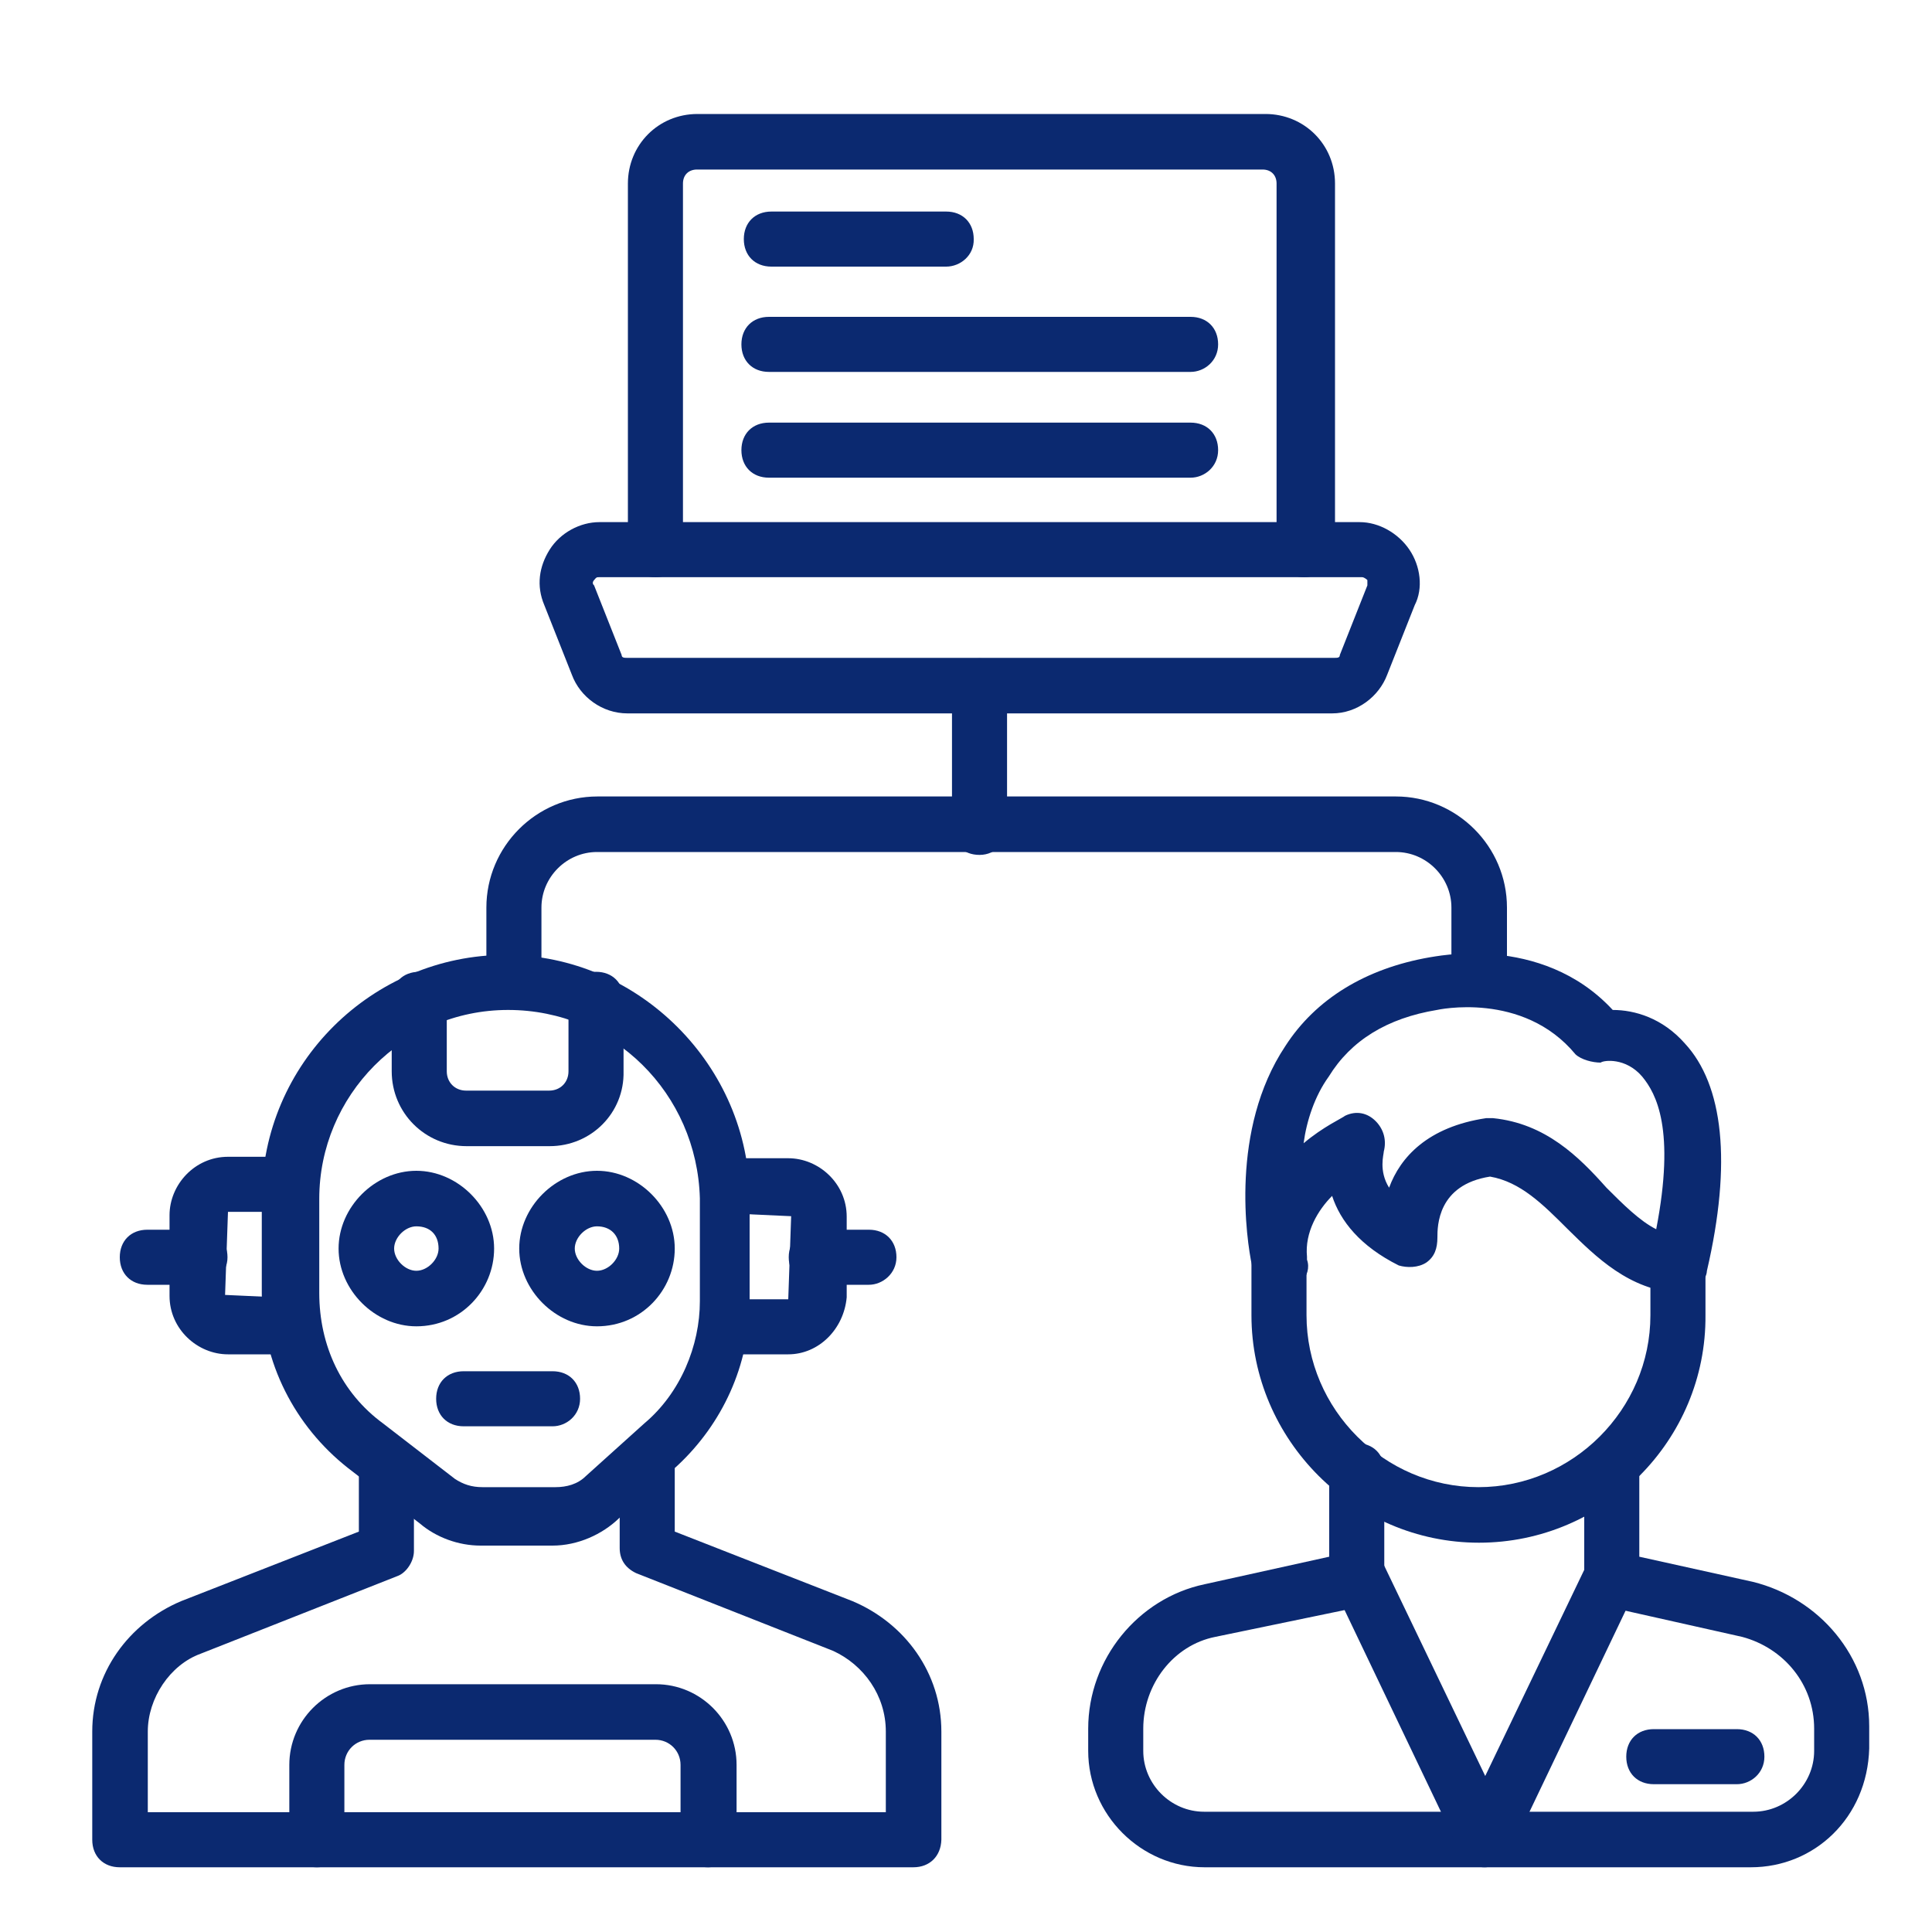
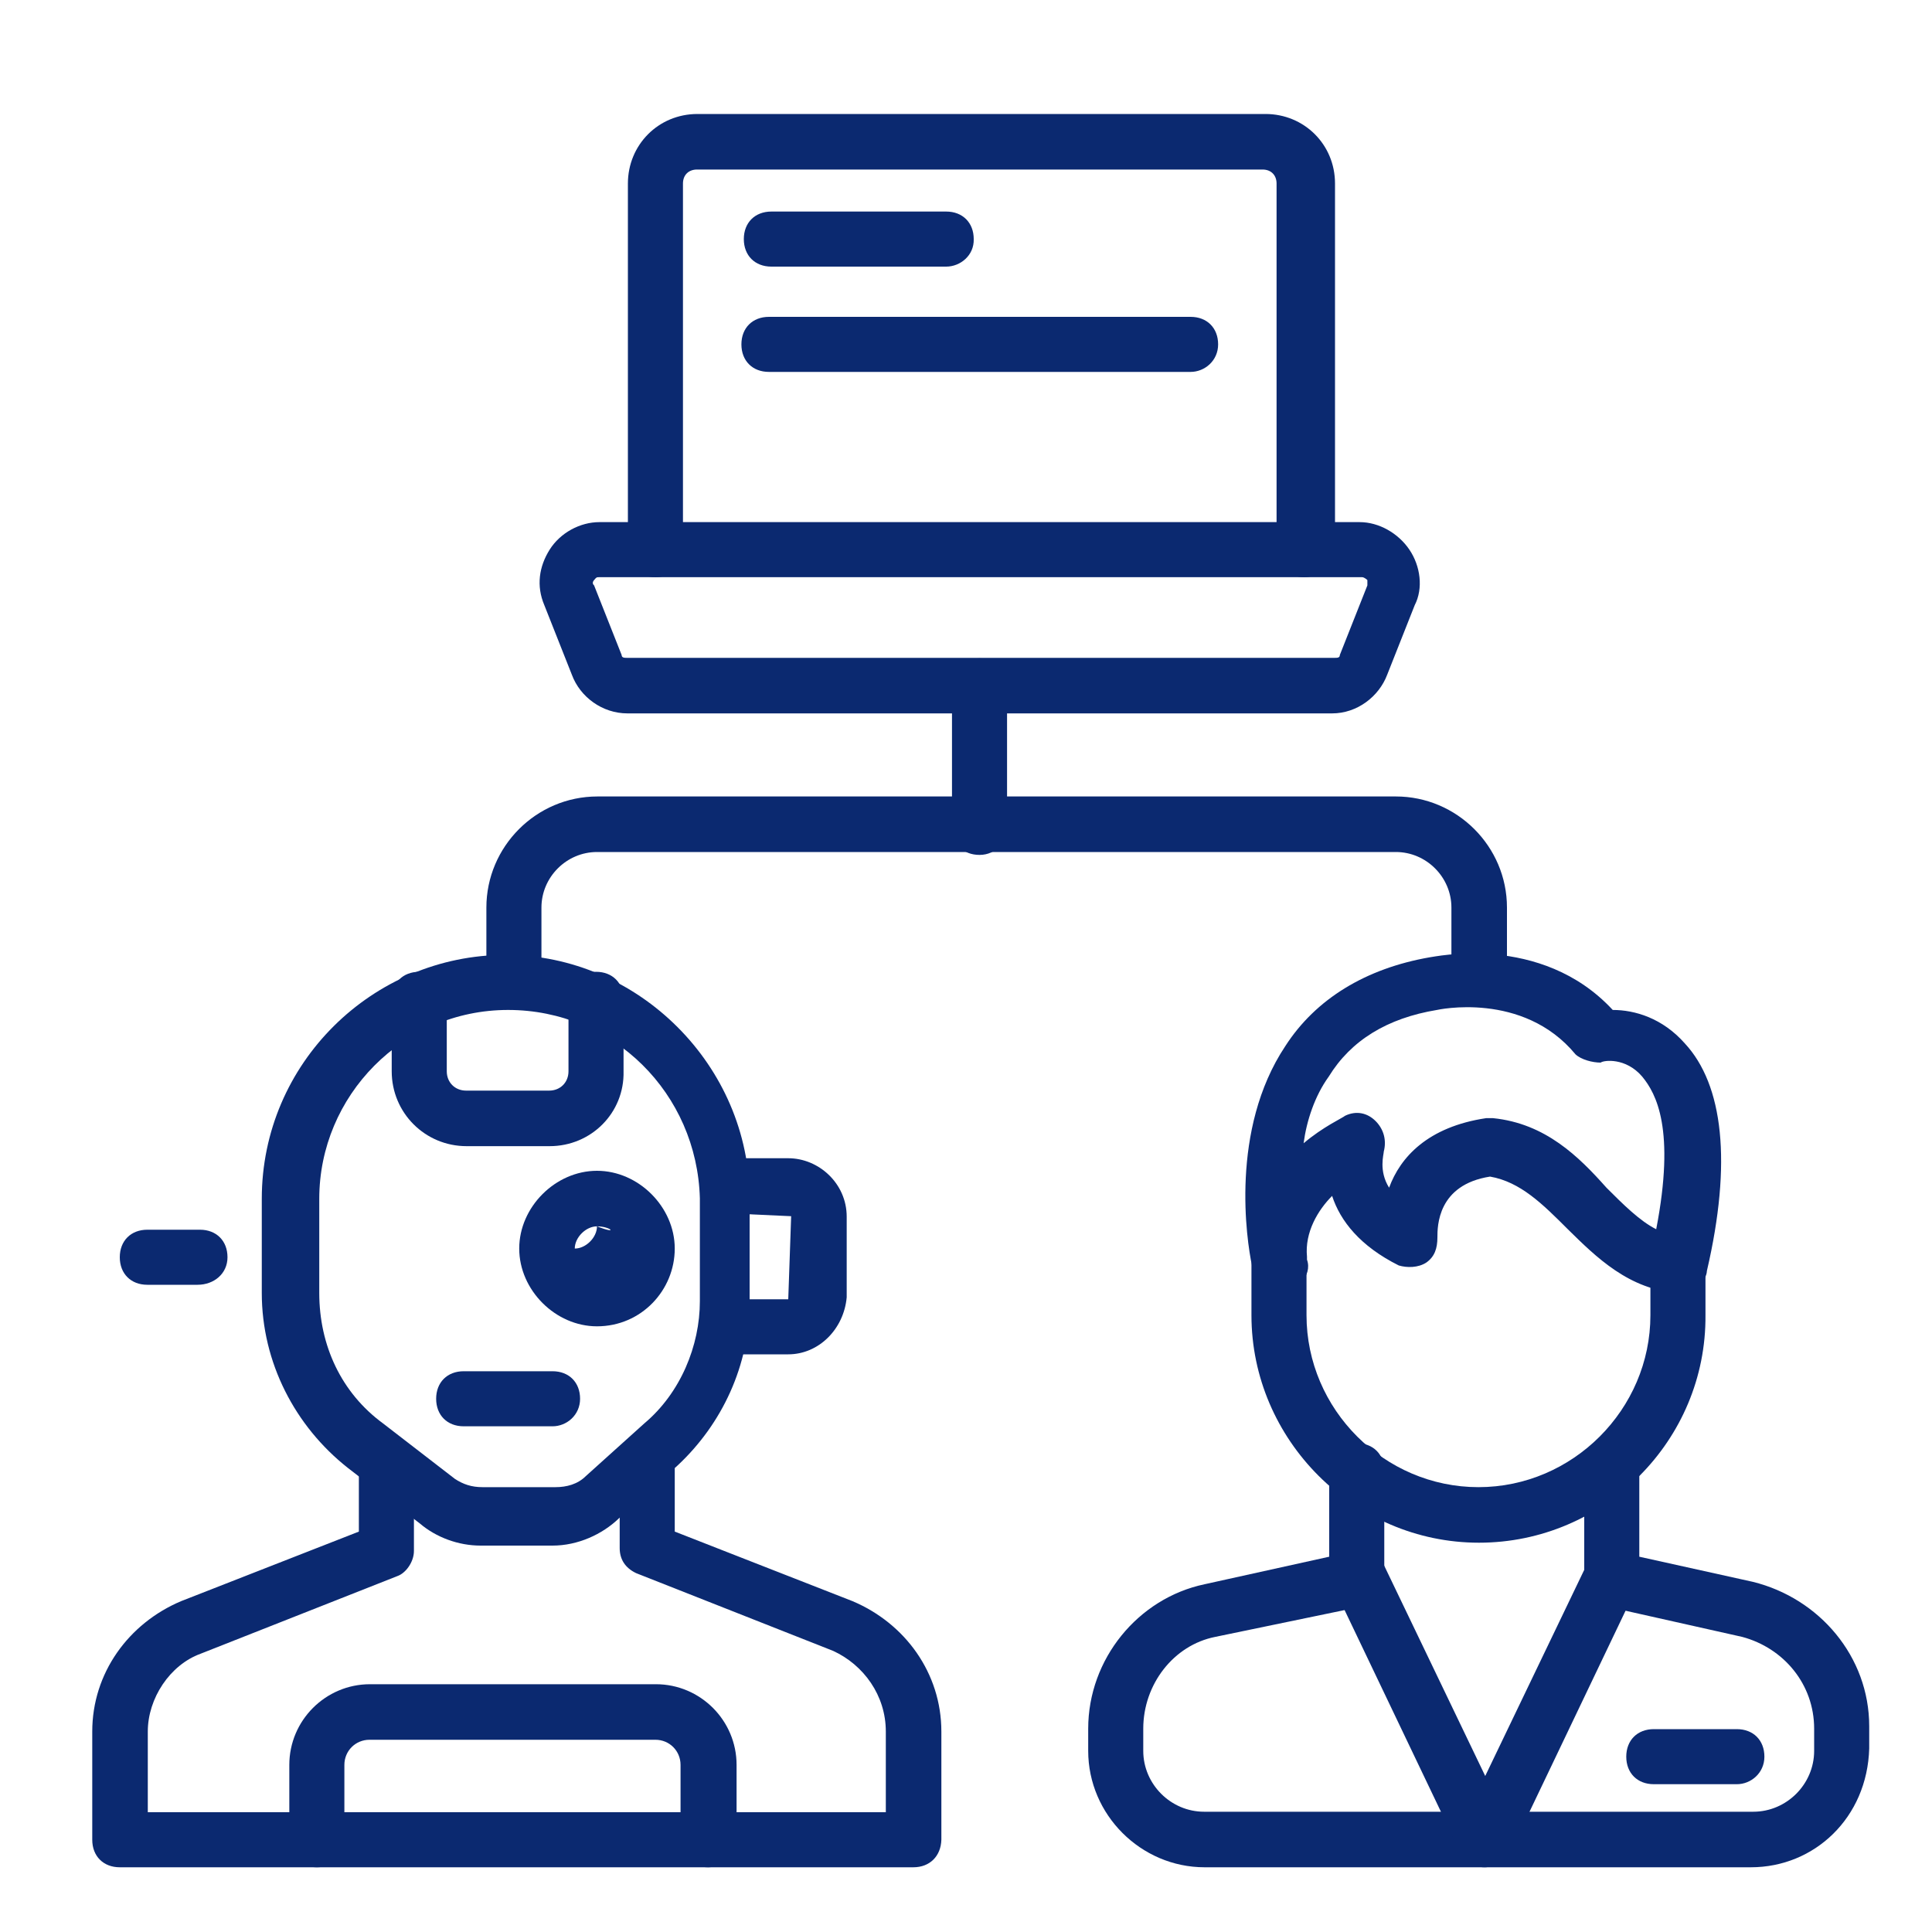
<svg xmlns="http://www.w3.org/2000/svg" version="1.1" id="a" x="0px" y="0px" viewBox="0 0 400 400" style="enable-background:new 0 0 400 400;" xml:space="preserve">
  <style type="text/css">
	.st0{fill:#0B2970;}
</style>
  <g>
    <g>
      <path class="st0" d="M40.9,266H30.5c-3.4,0-5.7-2.3-5.7-5.7s2.3-5.7,5.7-5.7h10.9c3.4,0,5.7,2.3,5.7,5.7S44.3,266,40.9,266z" />
    </g>
    <g>
      <g>
        <g>
          <path class="st0" d="M113.8,237.3H96.6c-8.6,0-15.5-6.9-15.5-15.5v-14.9c0-3.4,2.3-5.7,5.7-5.7s5.7,2.3,5.7,5.7v14.9      c0,2.3,1.7,4,4,4h17.2c2.3,0,4-1.7,4-4v-14.9c0-3.4,2.3-5.7,5.7-5.7s5.7,2.3,5.7,5.7v14.9C129.3,230.4,122.4,237.3,113.8,237.3z      " />
        </g>
      </g>
      <g>
        <path class="st0" d="M114.4,320H99.5c-4.6,0-9.2-1.7-12.6-4.6l-14.9-11.5c-10.9-8.6-17.8-21.8-17.8-36.2v-19.5     c0-28.1,23-50.5,50.5-50.5s50.5,23,50.5,50.5v21.3c0,13.2-5.7,25.3-14.9,33.9l-12.1,10.9C124.7,317.7,119.6,320,114.4,320z      M105.2,209.1c-21.8,0-39.1,17.8-39.1,39.1v19.5c0,10.9,4.6,20.7,13.2,27l14.9,11.5c1.7,1.1,3.4,1.7,5.7,1.7H115     c2.3,0,4.6-0.6,6.3-2.3l12.1-10.9c7.5-6.3,11.5-16.1,11.5-25.3v-21.3C144.3,226.4,127,209.1,105.2,209.1z" />
      </g>
      <g>
        <g>
-           <path class="st0" d="M86.2,274.6c-8.6,0-16.1-7.5-16.1-16.1c0-8.6,7.5-16.1,16.1-16.1s16.1,7.5,16.1,16.1      C102.3,267.1,95.4,274.6,86.2,274.6z M86.2,253.9c-2.3,0-4.6,2.3-4.6,4.6s2.3,4.6,4.6,4.6s4.6-2.3,4.6-4.6      C90.8,255.7,89.1,253.9,86.2,253.9z" />
-         </g>
+           </g>
        <g>
-           <path class="st0" d="M123.6,274.6c-8.6,0-16.1-7.5-16.1-16.1c0-8.6,7.5-16.1,16.1-16.1s16.1,7.5,16.1,16.1      C139.7,267.1,132.8,274.6,123.6,274.6z M123.6,253.9c-2.3,0-4.6,2.3-4.6,4.6s2.3,4.6,4.6,4.6c2.3,0,4.6-2.3,4.6-4.6      C128.2,255.7,126.4,253.9,123.6,253.9z" />
+           <path class="st0" d="M123.6,274.6c-8.6,0-16.1-7.5-16.1-16.1c0-8.6,7.5-16.1,16.1-16.1s16.1,7.5,16.1,16.1      C139.7,267.1,132.8,274.6,123.6,274.6z M123.6,253.9c-2.3,0-4.6,2.3-4.6,4.6c2.3,0,4.6-2.3,4.6-4.6      C128.2,255.7,126.4,253.9,123.6,253.9z" />
        </g>
      </g>
      <g>
        <path class="st0" d="M189.1,386.6H24.8c-3.4,0-5.7-2.3-5.7-5.7v-22.4c0-12.1,7.5-22.4,18.4-27l36.8-14.4v-11.5     c0-3.4,2.3-5.7,5.7-5.7s5.7,2.3,5.7,5.7v15.5c0,2.3-1.7,4.6-3.4,5.2l-40.8,16.1c-6.3,2.3-10.9,9.2-10.9,16.1v16.7h152.8v-16.7     c0-7.5-4.6-13.8-10.9-16.7l-40.8-16.1c-2.3-1.1-3.4-2.9-3.4-5.2v-17.8c0-3.4,2.3-5.7,5.7-5.7c3.4,0,5.7,2.3,5.7,5.7v14.4     l36.8,14.4c10.9,4.6,18.4,14.9,18.4,27v22.4C194.8,384.3,192.5,386.6,189.1,386.6z" />
      </g>
      <g>
        <path class="st0" d="M146.6,386.6c-3.4,0-5.7-2.3-5.7-5.7v-15.5c0-2.9-2.3-5.2-5.2-5.2H76.5c-2.9,0-5.2,2.3-5.2,5.2v15.5     c0,3.4-2.3,5.7-5.7,5.7c-3.4,0-5.7-2.3-5.7-5.7v-15.5c0-9.2,7.5-16.7,16.7-16.7h59.2c9.2,0,16.7,7.5,16.7,16.7v15.5     C152.3,384.3,149.4,386.6,146.6,386.6z" />
      </g>
      <g>
        <g>
          <g>
            <g>
              <g>
                <g>
                  <g>
                    <path class="st0" d="M306.2,319.4c-25.8,0-47.1-21.3-47.1-47.1V262c0-3.4,2.3-5.7,5.7-5.7s5.7,2.3,5.7,5.7v10.3           c0,19.5,16.1,35.6,35.6,35.6c19.5,0,35.6-16.1,35.6-35.6V262c0-3.4,2.3-5.7,5.7-5.7s5.7,2.3,5.7,5.7v10.3           C353.3,298.2,332.1,319.4,306.2,319.4z" />
                  </g>
                </g>
              </g>
            </g>
          </g>
        </g>
        <g>
          <g>
            <path class="st0" d="M362.5,386.6H249.4c-13.2,0-24.1-10.9-24.1-24.1v-4.6c0-14.4,10.3-27,24.1-29.9l25.8-5.7v-17.8       c0-3.4,2.3-5.7,5.7-5.7s5.7,2.3,5.7,5.7v22.4c0,2.9-1.7,5.2-4.6,5.7l-30.4,6.3c-8.6,1.7-14.9,9.8-14.9,19v4.6       c0,6.9,5.7,12.6,12.6,12.6h113.7c6.9,0,12.6-5.7,12.6-12.6v-4.6c0-9.2-6.3-16.7-14.9-19l-28.1-6.3c-2.9-0.6-4.6-2.9-4.6-5.7       v-21.8c0-3.4,2.3-5.7,5.7-5.7c3.4,0,5.7,2.3,5.7,5.7v17.2l23.5,5.2c13.8,3.4,24.1,15.5,24.1,29.9v4.6       C386.6,376.3,375.7,386.6,362.5,386.6z" />
          </g>
        </g>
        <g>
          <path class="st0" d="M347.6,267.7c-10.3-0.6-17.2-7.5-23-13.2c-5.2-5.2-9.8-9.8-16.1-10.9c-10.9,1.7-10.9,10.3-10.9,12.6      c0,2.3-0.6,4-2.3,5.2c-1.7,1.1-4,1.1-5.7,0.6c-8-4-12.1-9.2-13.8-14.4c-2.9,2.9-5.7,7.5-5.2,12.6v0.6c0.6,1.7,0,3.4-1.1,4.6      s-2.9,2.3-4.6,2.3c-2.9,0-5.2-2.3-5.7-5.2V262c-1.1-5.2-4.6-28.1,6.9-45.4c6.3-9.8,16.7-16.1,29.9-18.4c0.6,0,23-5.2,37.9,10.9      c4.6,0,10.3,1.7,14.9,6.9c8,8.6,9.8,24.7,4.6,47.1C353.3,265.4,350.5,267.7,347.6,267.7z M308.5,231.5h0.6      c10.9,1.1,17.8,8,23.5,14.4c3.4,3.4,6.9,6.9,10.3,8.6c4-20.7,0-28.1-2.9-31.6c-3.4-4-8-3.4-8.6-2.9c-1.7,0-4-0.6-5.2-1.7      c-10.9-13.2-28.7-9.2-28.7-9.2c-10.3,1.7-17.8,6.3-22.4,13.8c-2.9,4-4.6,9.2-5.2,13.8c4-3.4,8-5.2,8.6-5.7      c2.3-1.1,4.6-0.6,6.3,1.1s2.3,4,1.7,6.3c0,0.6-1.1,4,1.1,7.5c2.3-6.3,8-12.6,20.1-14.4L308.5,231.5z" />
        </g>
        <g>
          <path class="st0" d="M307.4,386.6c-2.3,0-4-1.1-5.2-3.4l-25.8-54c-1.1-2.9,0-6.3,2.9-7.5s6.3,0,7.5,2.9l20.7,43.1l20.7-43.1      c1.1-2.9,4.6-4,7.5-2.9c2.9,1.1,4,4.6,2.9,7.5l-25.8,54C311.4,385.5,309.1,386.6,307.4,386.6z" />
        </g>
        <g>
          <path class="st0" d="M359.6,369.4h-17.2c-3.4,0-5.7-2.3-5.7-5.7s2.3-5.7,5.7-5.7h17.2c3.4,0,5.7,2.3,5.7,5.7      S362.5,369.4,359.6,369.4z" />
        </g>
      </g>
      <g>
        <path class="st0" d="M163.2,280.4h-12.6c-3.4,0-5.7-2.3-5.7-5.7c0-3.4,2.3-5.7,5.7-5.7h12.6l0.6-17.2l-13.2-0.6     c-3.4,0-5.7-2.3-5.7-5.7c0-3.4,2.3-5.7,5.7-5.7h12.6c6.3,0,12.1,5.2,12.1,12.1v16.7C174.7,275.2,169.5,280.4,163.2,280.4z" />
      </g>
      <g>
-         <path class="st0" d="M179.9,266H169c-3.4,0-5.7-2.3-5.7-5.7s2.3-5.7,5.7-5.7h10.9c3.4,0,5.7,2.3,5.7,5.7S182.7,266,179.9,266z" />
-       </g>
+         </g>
      <g>
-         <path class="st0" d="M59.8,280.4H47.2c-6.3,0-12.1-5.2-12.1-12.1v-16.7c0-6.3,5.2-12.1,12.1-12.1h12.6c3.4,0,5.7,2.3,5.7,5.7     c0,3.4-2.3,5.7-5.7,5.7H47.2l-0.6,17.2l13.2,0.6c3.4,0,5.7,2.3,5.7,5.7C65.6,278.1,63.3,280.4,59.8,280.4z" />
-       </g>
+         </g>
      <g>
        <path class="st0" d="M114.4,295.3H96c-3.4,0-5.7-2.3-5.7-5.7s2.3-5.7,5.7-5.7h18.4c3.4,0,5.7,2.3,5.7,5.7     S117.3,295.3,114.4,295.3z" />
      </g>
      <g>
        <path class="st0" d="M270,119.5c-3.4,0-5.7-2.3-5.7-5.7V38c0-1.7-1.1-2.9-2.9-2.9H144.3c-1.7,0-2.9,1.1-2.9,2.9v75.8     c0,3.4-2.3,5.7-5.7,5.7c-3.4,0-5.7-2.3-5.7-5.7V38c0-8,6.3-14.4,14.4-14.4H262c8,0,14.4,6.3,14.4,14.4v75.8     C275.8,116.7,273.5,119.5,270,119.5z" />
      </g>
      <g>
        <path class="st0" d="M275.8,147.7H129.9c-5.2,0-9.8-3.4-11.5-8l-5.7-14.4c-1.7-4-1.1-8,1.1-11.5s6.3-5.7,10.3-5.7h157.4     c4,0,8,2.3,10.3,5.7s2.9,8,1.1,11.5l-5.7,14.4C285.5,144.2,281,147.7,275.8,147.7z M124.1,119.5c-0.6,0-0.6,0-1.1,0.6     c0,0-0.6,0.6,0,1.1l5.7,14.4c0,0.6,0.6,0.6,1.1,0.6h146.5c0.6,0,1.1,0,1.1-0.6l5.7-14.4c0-0.6,0-0.6,0-1.1c0,0-0.6-0.6-1.1-0.6     H124.1z" />
      </g>
      <g>
        <path class="st0" d="M306.2,207.4c-3.4,0-5.7-2.3-5.7-5.7v-13.8c0-6.3-5.2-11.5-11.5-11.5H123.6c-6.3,0-11.5,5.2-11.5,11.5v10.3     c0,3.4-2.3,5.7-5.7,5.7c-3.4,0-5.7-2.3-5.7-5.7v-10.3c0-12.6,10.3-23,23-23H289c12.6,0,23,10.3,23,23v13.2     C312,204.5,309.7,207.4,306.2,207.4z" />
      </g>
      <g>
        <path class="st0" d="M202.8,177c-3.4,0-5.7-2.3-5.7-5.7v-29.3c0-3.4,2.3-5.7,5.7-5.7s5.7,2.3,5.7,5.7v29.3     C208.6,174.1,206.3,177,202.8,177z" />
      </g>
      <g>
        <path class="st0" d="M195.9,55.2h-36.2c-3.4,0-5.7-2.3-5.7-5.7c0-3.4,2.3-5.7,5.7-5.7h36.2c3.4,0,5.7,2.3,5.7,5.7     C201.7,52.9,198.8,55.2,195.9,55.2z" />
      </g>
      <g>
        <path class="st0" d="M246.5,77h-87.3c-3.4,0-5.7-2.3-5.7-5.7s2.3-5.7,5.7-5.7h87.3c3.4,0,5.7,2.3,5.7,5.7S249.4,77,246.5,77z" />
      </g>
      <g>
-         <path class="st0" d="M246.5,98.9h-87.3c-3.4,0-5.7-2.3-5.7-5.7s2.3-5.7,5.7-5.7h87.3c3.4,0,5.7,2.3,5.7,5.7     S249.4,98.9,246.5,98.9z" />
-       </g>
+         </g>
    </g>
  </g>
</svg>